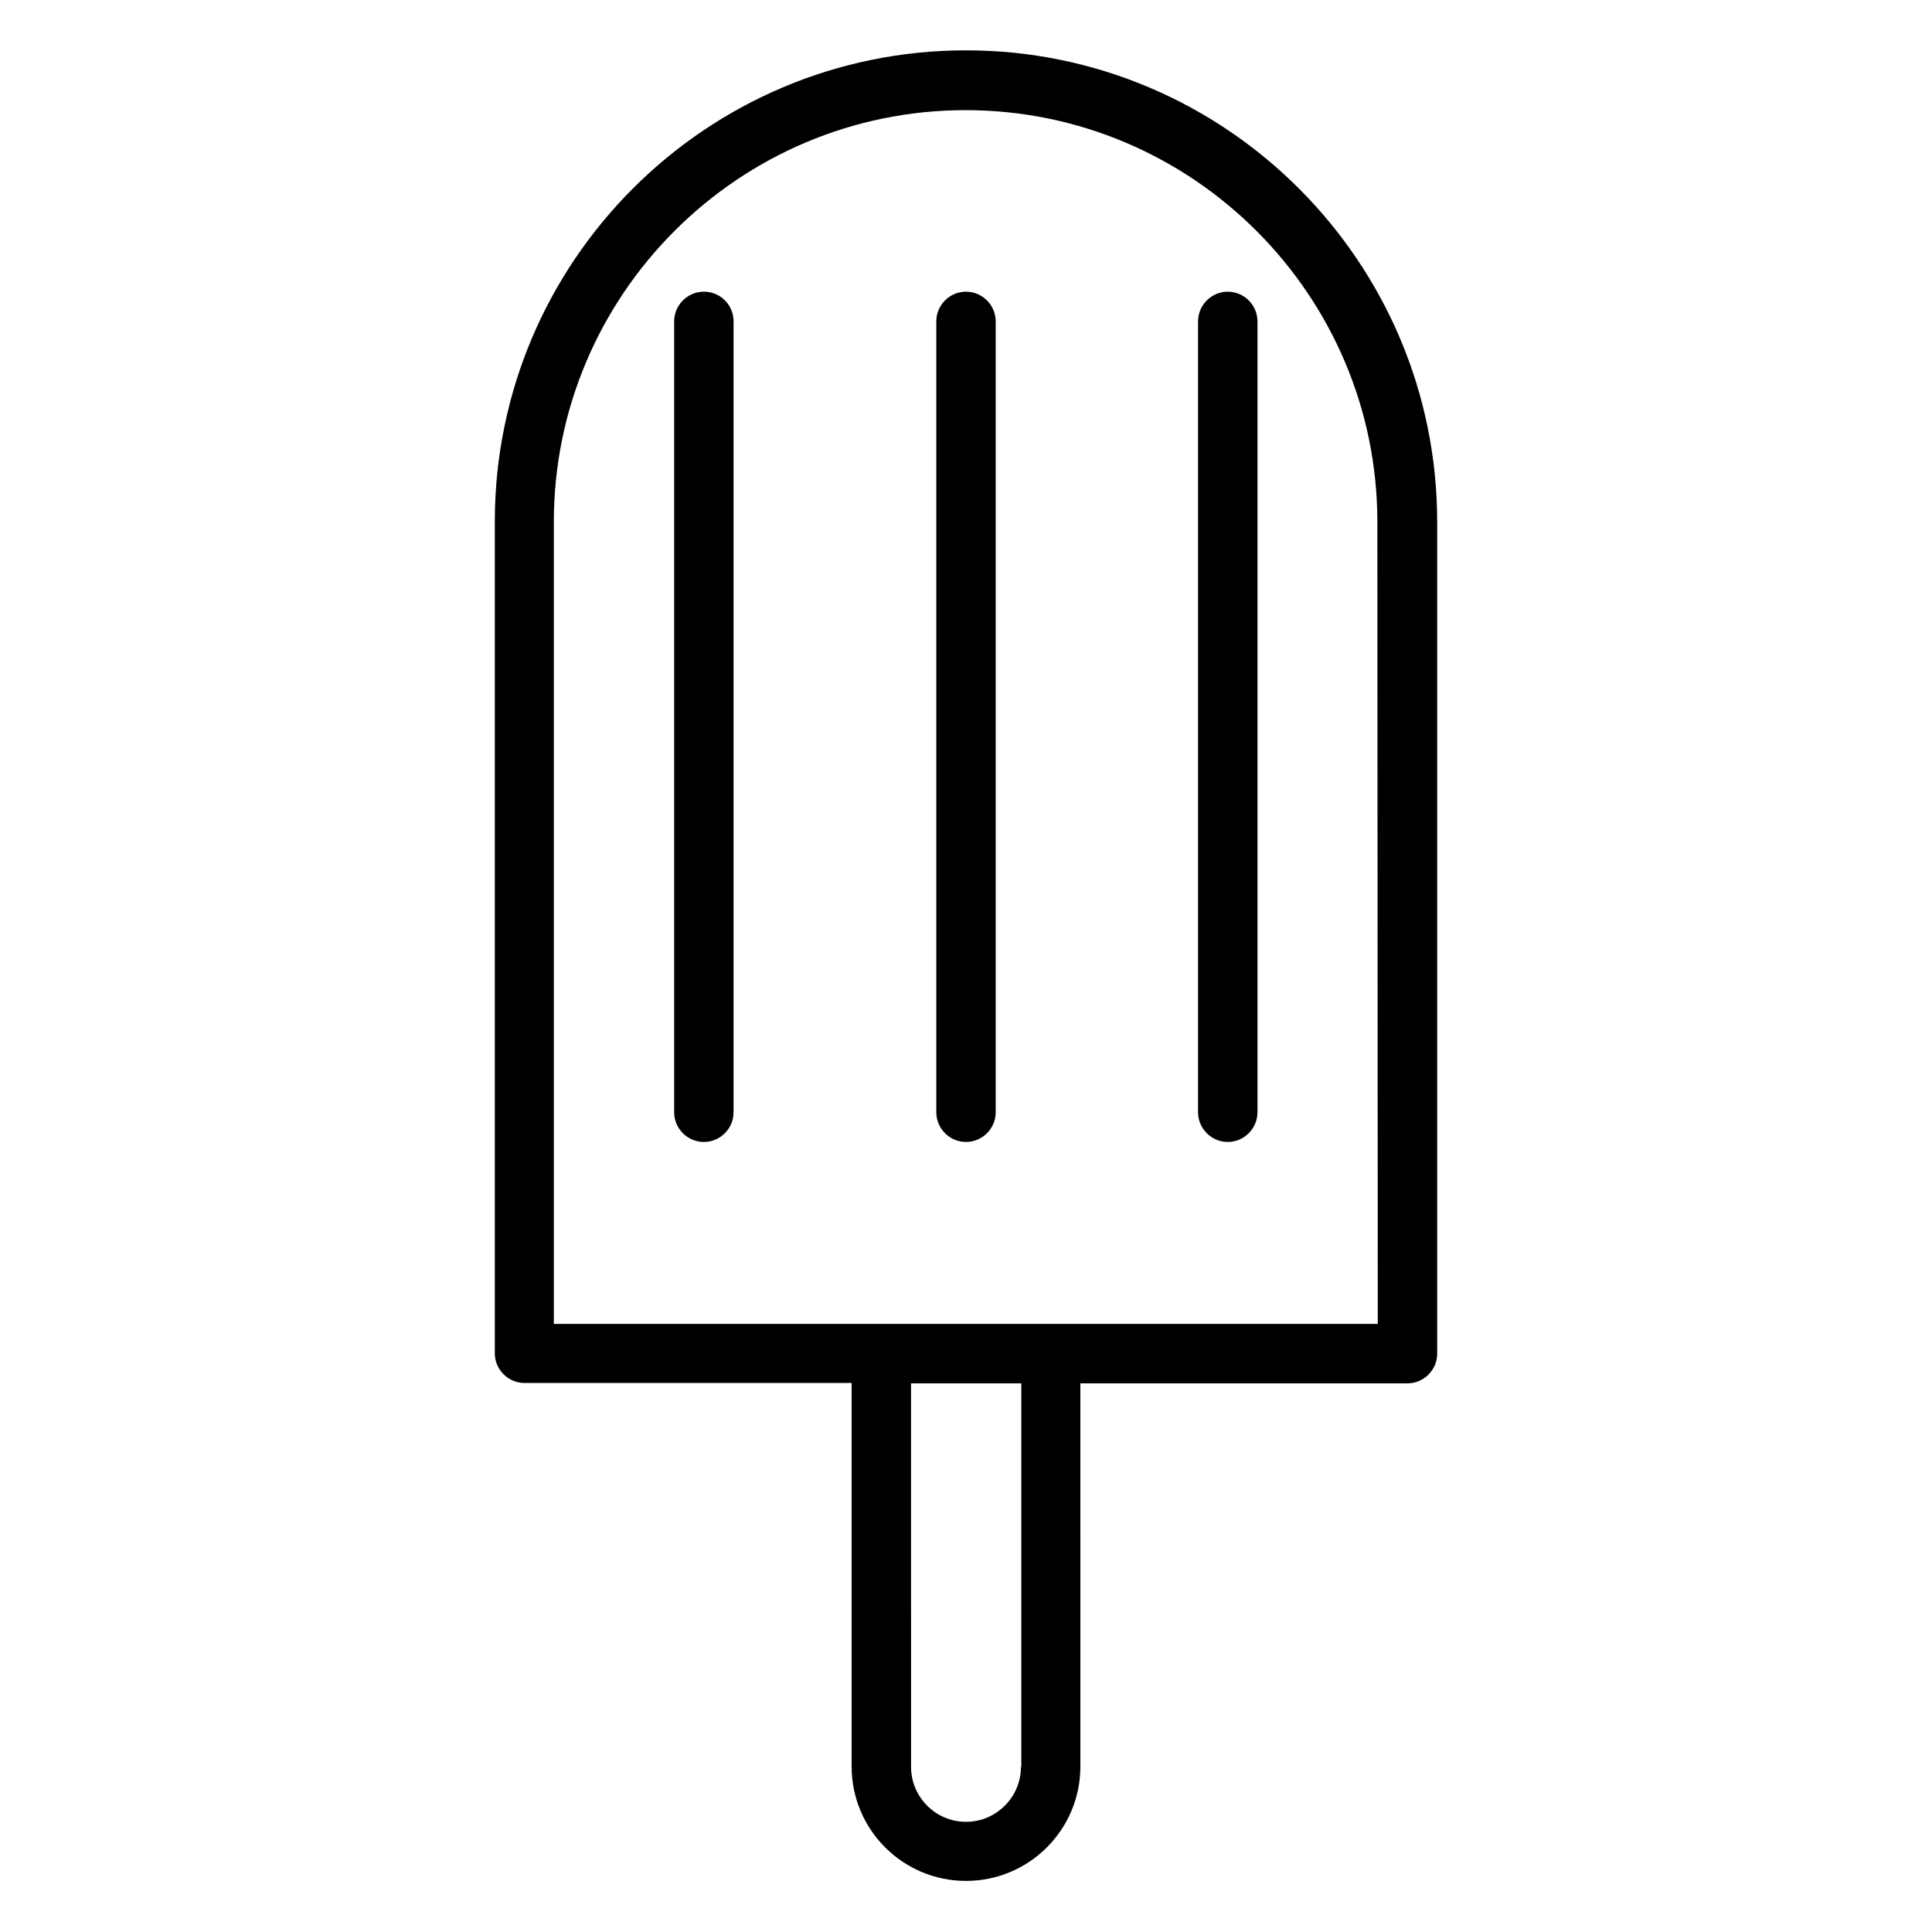
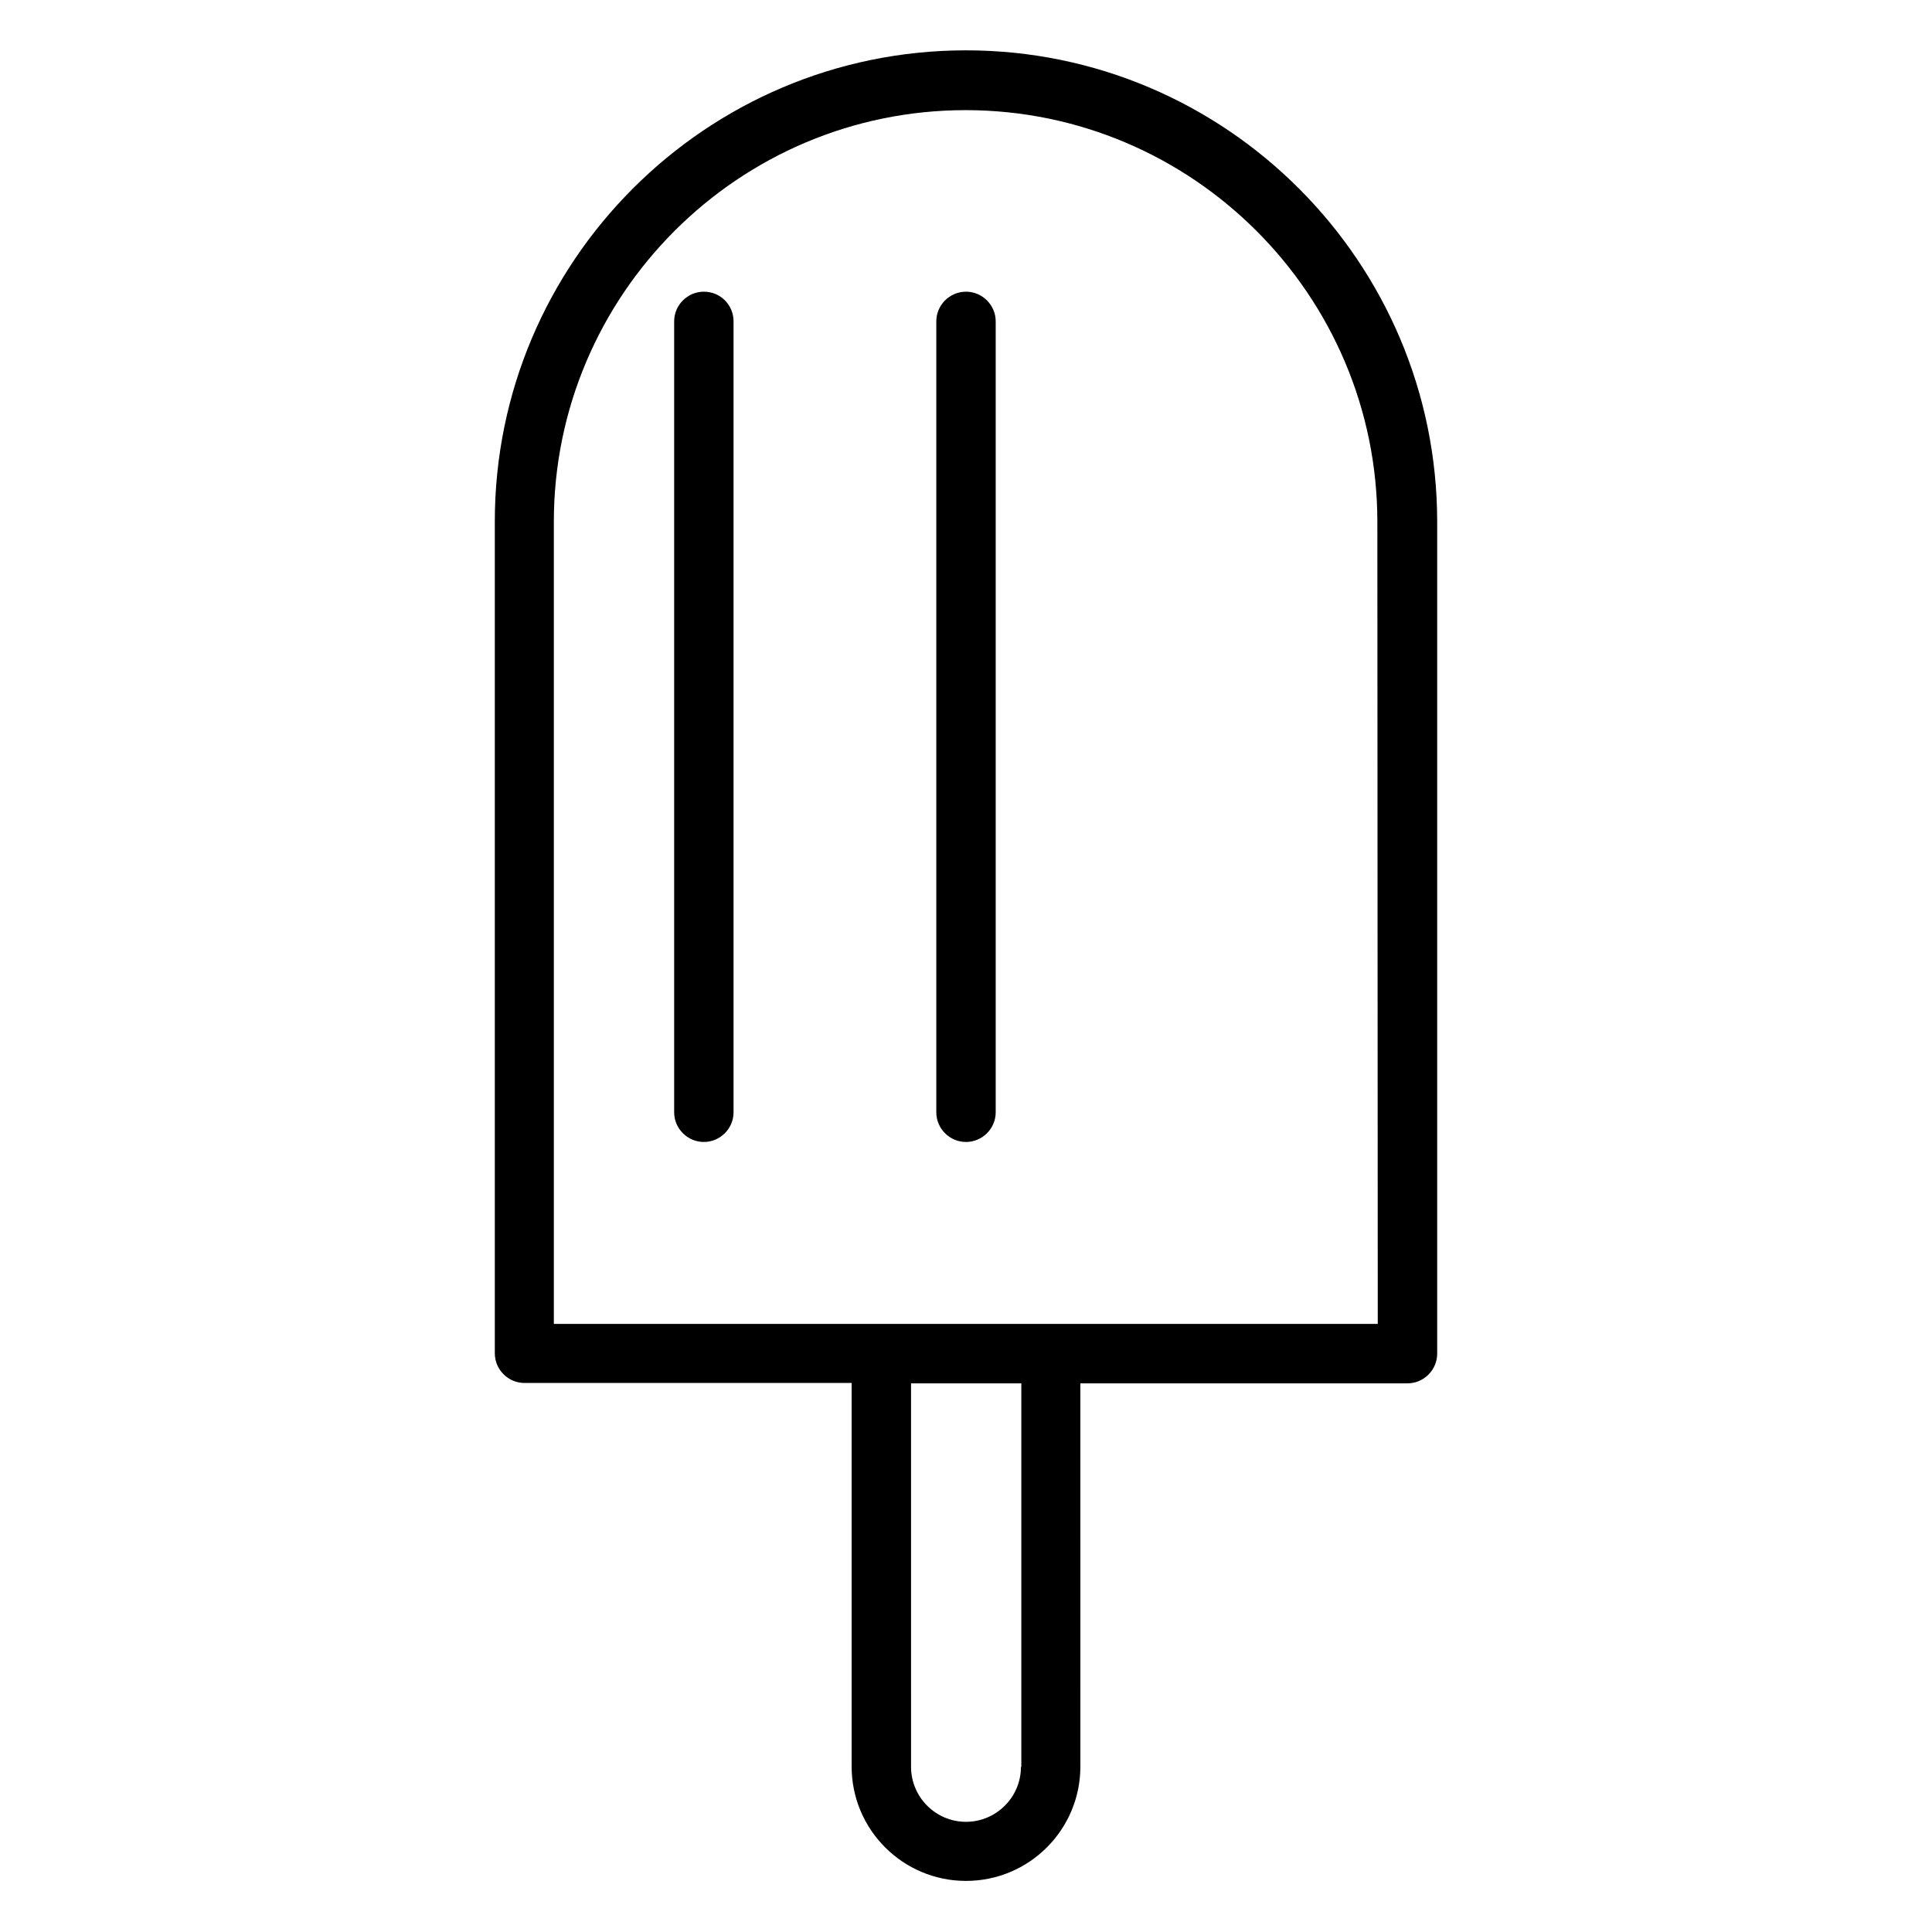
<svg xmlns="http://www.w3.org/2000/svg" fill="#000000" width="800px" height="800px" version="1.1" viewBox="144 144 512 512">
  <g>
    <path d="m400 157.34c-68.879 0-124.87 55.988-124.87 124.87v220.42c0 4.328 3.543 7.871 7.871 7.871h86.691v101.65c0 16.727 13.578 30.309 30.309 30.309 16.727 0 30.309-13.578 30.309-30.309l-0.004-101.55h86.691c4.328 0 7.871-3.543 7.871-7.871v-220.42c0-68.883-55.988-124.97-124.87-124.97zm14.562 454.9c0 8.07-6.594 14.562-14.562 14.562-8.07 0-14.562-6.594-14.562-14.562l-0.004-101.64h29.227v101.64zm94.562-117.39h-218.35v-212.54c0-60.223 49.004-109.12 109.12-109.12 60.121 0 109.12 49.004 109.12 109.12z" />
    <path d="m330.53 221.3c-4.328 0-7.871 3.543-7.871 7.871v209.59c0 4.328 3.543 7.871 7.871 7.871s7.871-3.543 7.871-7.871v-209.59c0-4.328-3.441-7.871-7.871-7.871z" />
    <path d="m400 221.3c-4.328 0-7.871 3.543-7.871 7.871v209.59c0 4.328 3.543 7.871 7.871 7.871s7.871-3.543 7.871-7.871v-209.59c0-4.328-3.543-7.871-7.871-7.871z" />
-     <path d="m469.37 221.3c-4.328 0-7.871 3.543-7.871 7.871v209.59c0 4.328 3.543 7.871 7.871 7.871s7.871-3.543 7.871-7.871v-209.59c0-4.328-3.543-7.871-7.871-7.871z" />
  </g>
</svg>